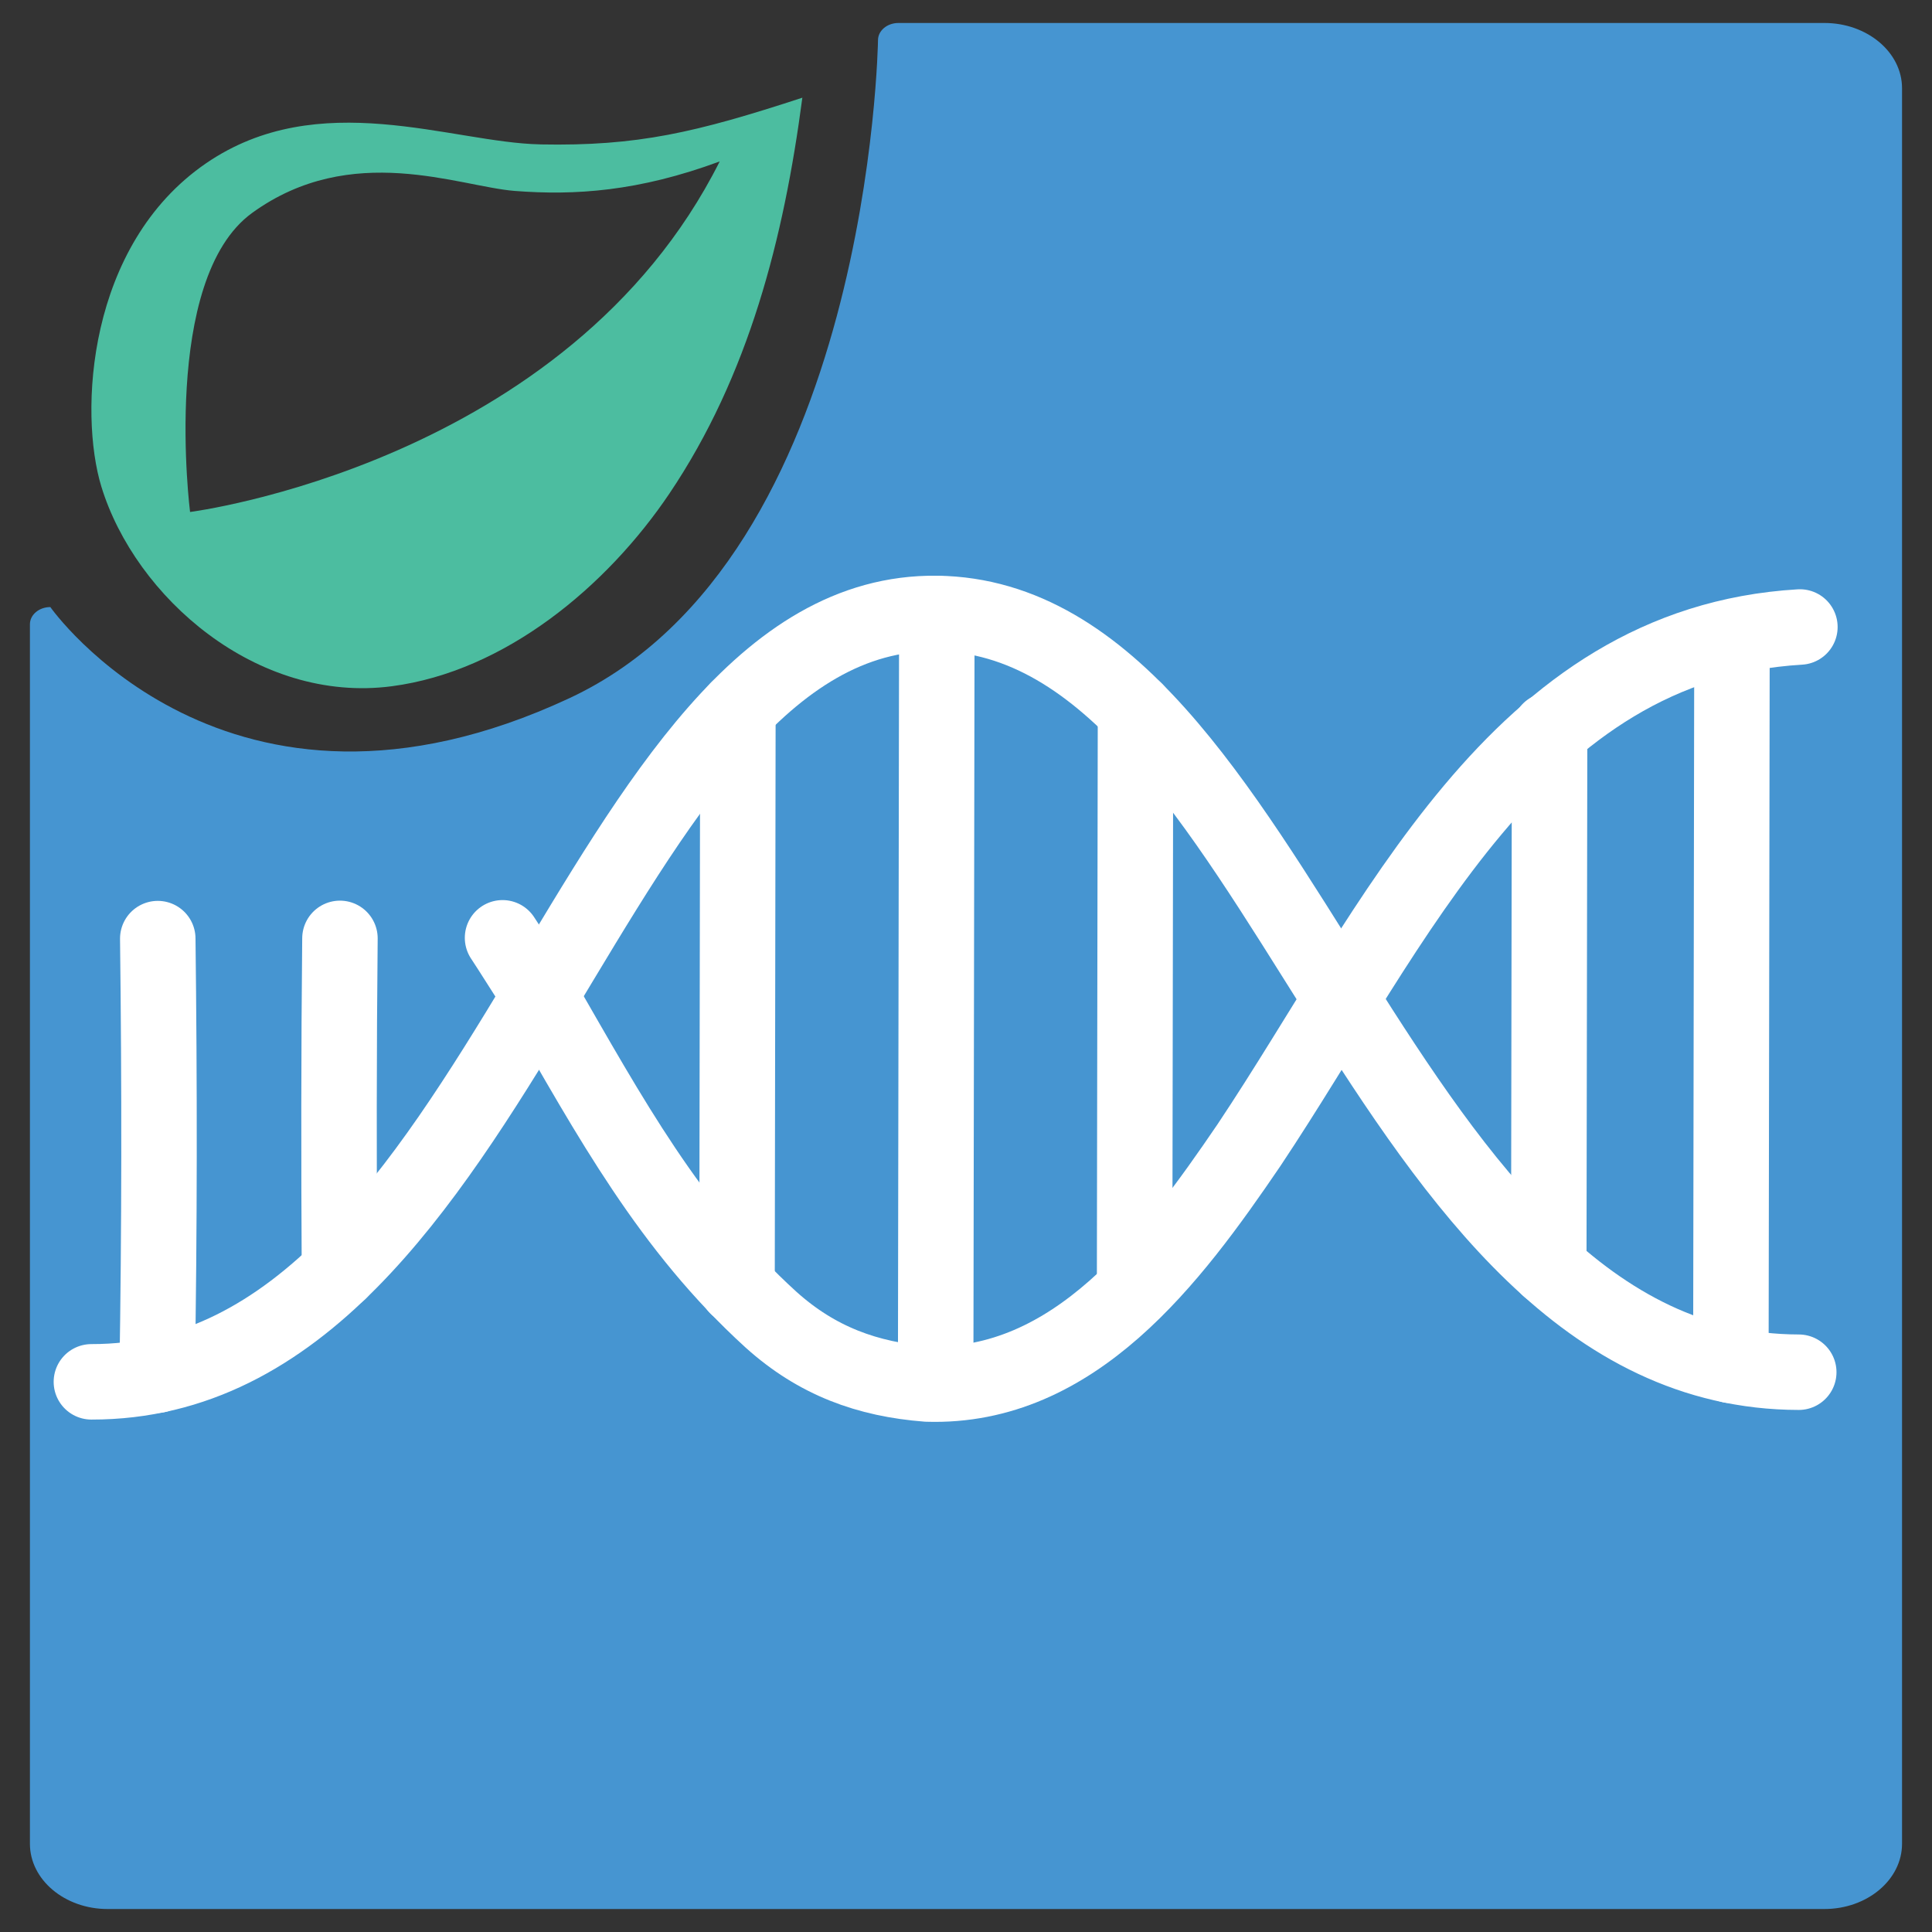
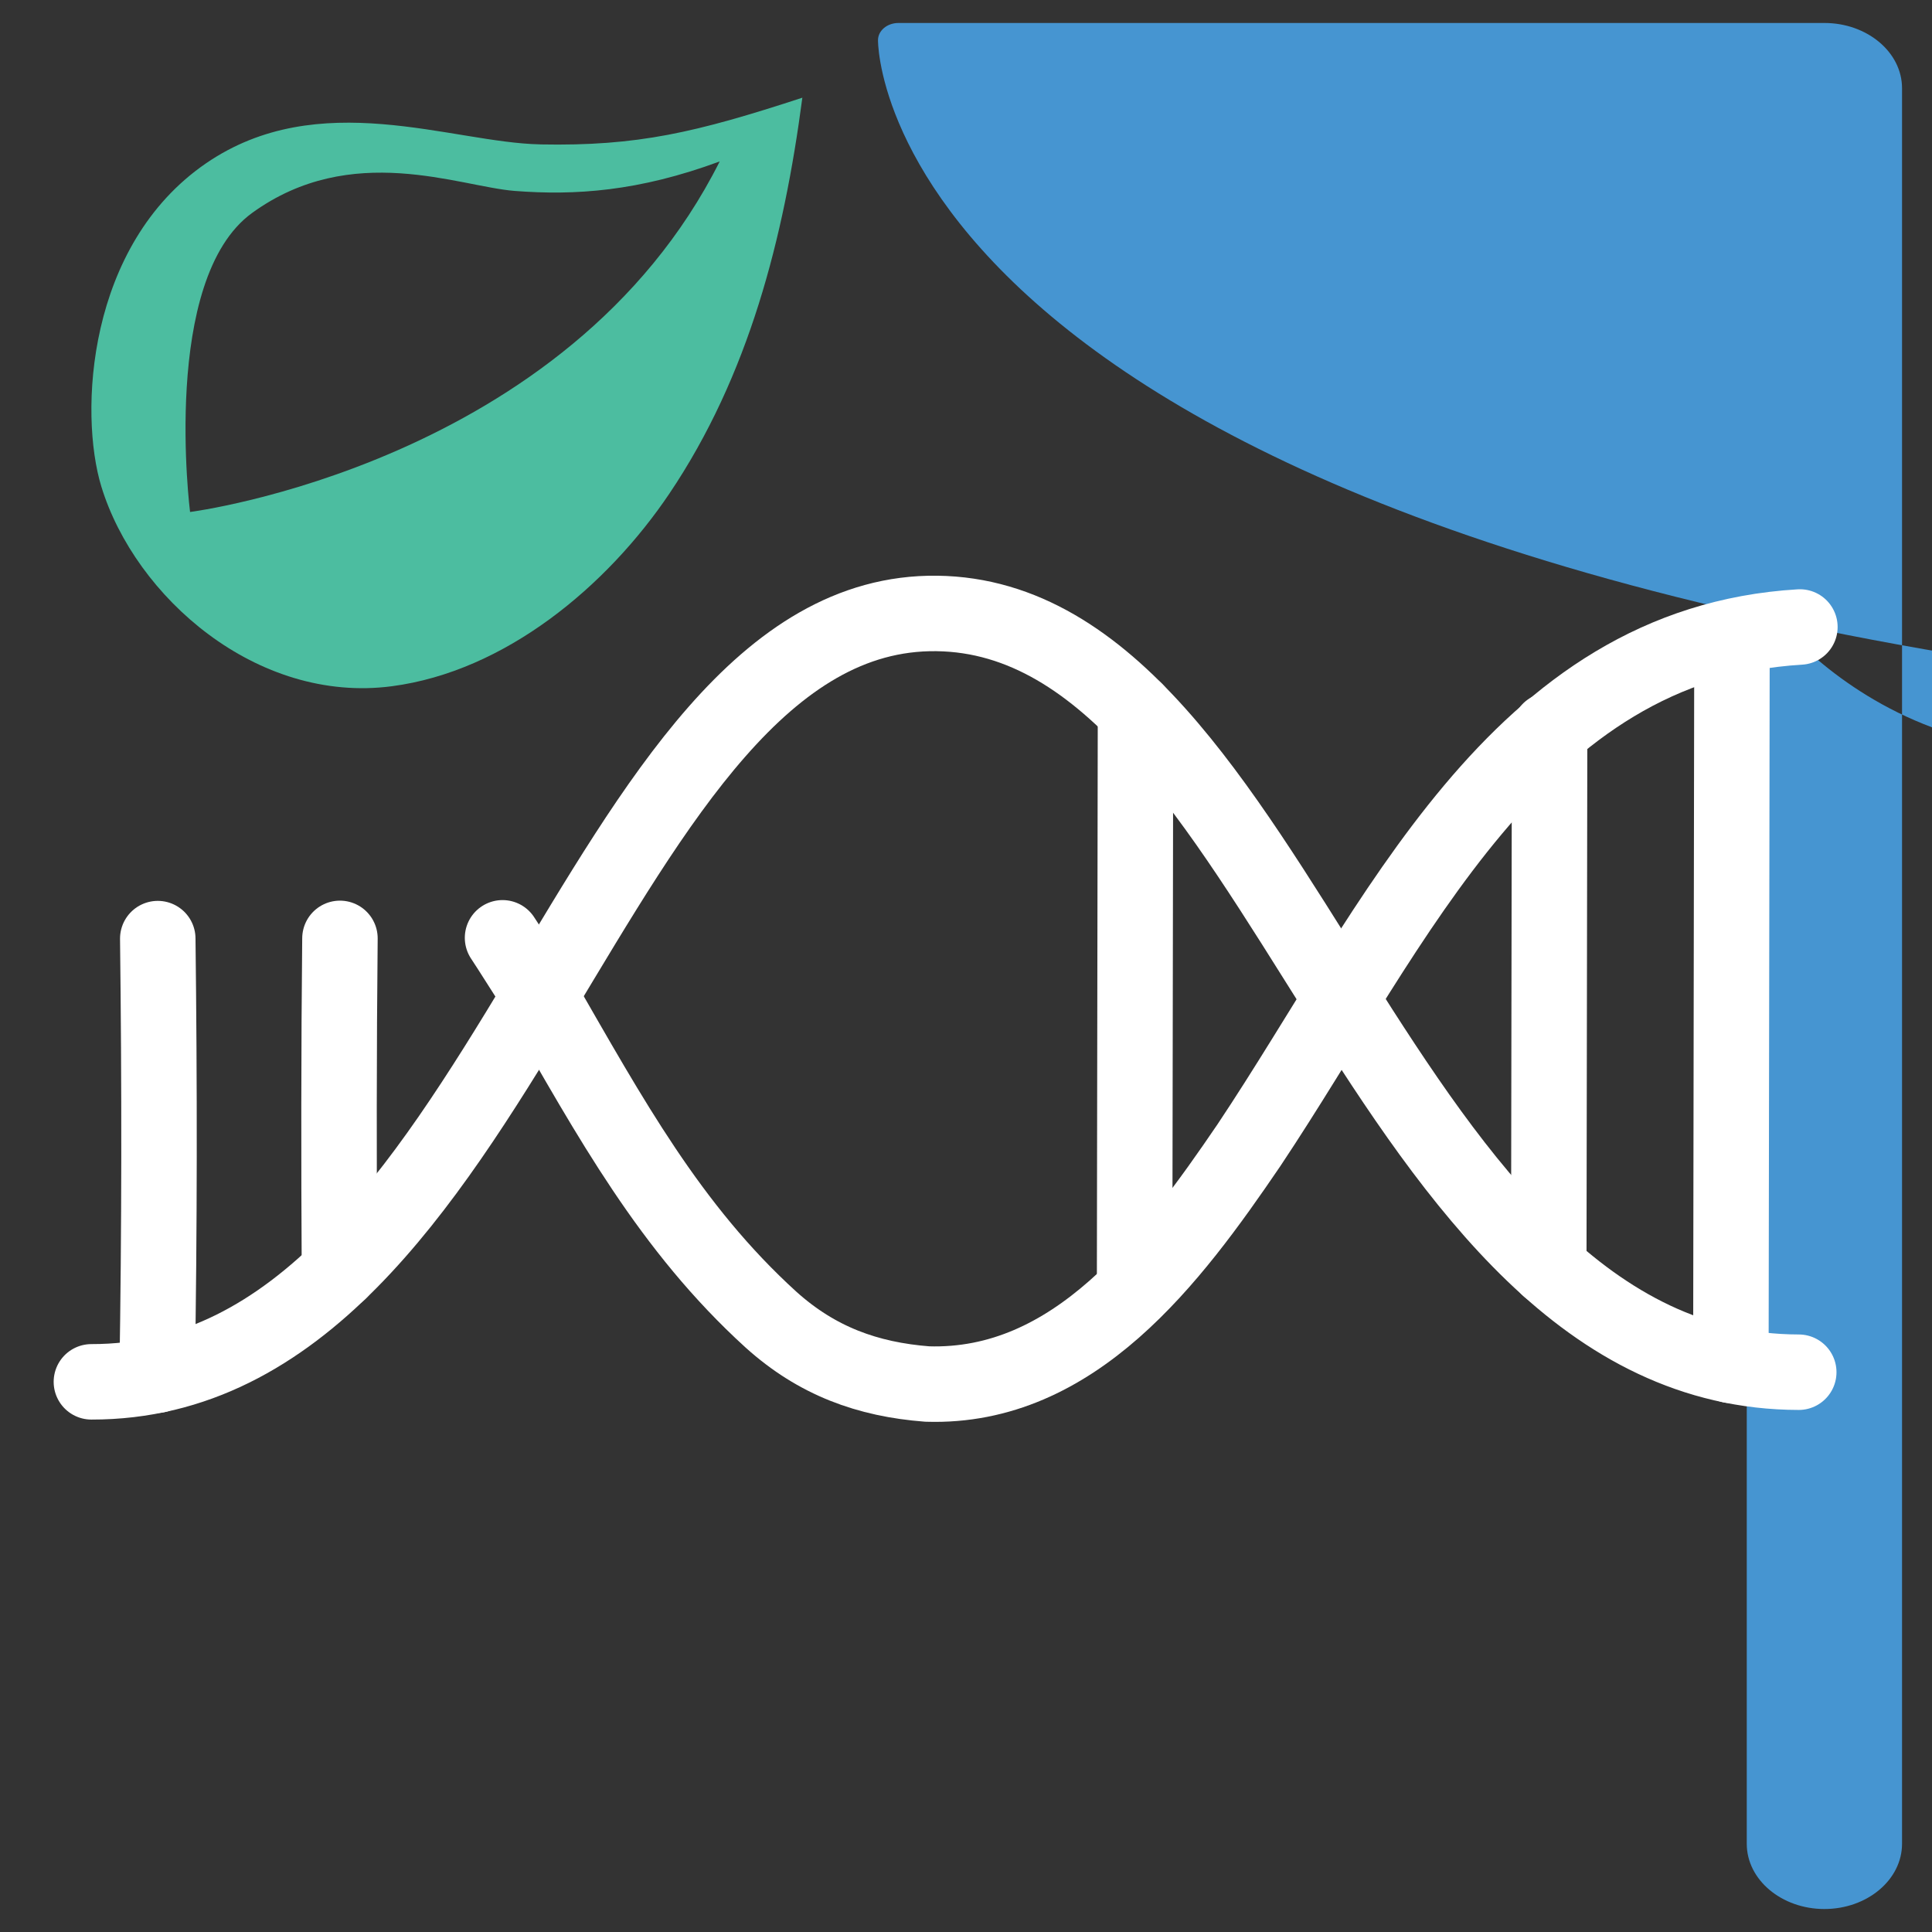
<svg xmlns="http://www.w3.org/2000/svg" viewBox="0 0 512 512">
  <rect x="0" y="0" width="512" height="512" fill="#333333" stroke="none" />
  <defs>
    <style>.cls-1{fill:#4cbda0;}.cls-1,.cls-2{stroke-width:0px;}.cls-3{fill:none;stroke:#fff;stroke-linecap:round;stroke-linejoin:bevel;stroke-width:20px;}.cls-2{fill:#4695d1;}</style>
  </defs>
  <g id="Document">
-     <path class="cls-2" d="M483.49,505.91H28.51c-11.35,0-20.58-7.76-20.58-17.29V165.43c0-2.51,2.42-4.55,5.41-4.55,0,0,46.68,66.59,137.63,24.11C230.74,147.73,232.68,10.64,232.68,10.64c0-2.51,2.42-4.55,5.41-4.55h245.4c11.34,0,20.57,7.76,20.57,17.29v465.24c0,9.53-9.23,17.29-20.57,17.29Z" />
+     <path class="cls-2" d="M483.49,505.91c-11.35,0-20.58-7.76-20.58-17.29V165.43c0-2.51,2.42-4.55,5.41-4.55,0,0,46.68,66.59,137.63,24.11C230.74,147.73,232.68,10.64,232.68,10.64c0-2.51,2.42-4.55,5.41-4.55h245.4c11.34,0,20.57,7.76,20.57,17.29v465.24c0,9.53-9.23,17.29-20.57,17.29Z" />
  </g>
  <g id="Plant">
    <path class="cls-3" d="M476.99,166.16c-75.32,4.48-106.99,78.8-145.97,137.27-20.71,30.46-46.29,64.57-85.28,63.35-15.84-1.22-29.24-6.09-41.42-17.06-26.8-24.37-42.64-53.6-60.91-85.28-2.44-3.65-8.53-13.4-10.23-15.91" />
    <path class="cls-3" d="M476.69,363.65c-112.49-.17-136.98-199.92-228.42-201.08-91.8-1.16-114.15,203.79-224.05,203.63" />
-     <line class="cls-3" x1="247.96" y1="366.54" x2="248.27" y2="162.58" />
    <line class="cls-3" x1="300.68" y1="340.97" x2="300.92" y2="188.31" />
-     <line class="cls-3" x1="195.32" y1="341.03" x2="195.55" y2="187.92" />
    <path class="cls-3" d="M41.63,364.43c.65-39.07.65-76.84.18-115.69" />
    <path class="cls-3" d="M89.96,336.97c-.17-28.67-.17-59.13.13-88.29" />
    <line class="cls-3" x1="410.44" y1="336.07" x2="410.66" y2="193.54" />
    <line class="cls-3" x1="458.7" y1="361.83" x2="458.99" y2="169.85" />
    <path class="cls-1" d="M143.15,38.26c-23.47-.46-58.63-15.51-88.55,5.02-31.55,21.65-33.71,66.18-27.74,85.67,8.97,29.28,41.22,57.61,76.98,52.91,30.09-3.96,57.02-26.51,73.55-51.05,21.03-31.24,30.34-67.67,35.24-104.92-28.19,9.22-43.64,12.88-69.48,12.38ZM50.37,135.68s-7.84-61.66,16.46-79.26c26.35-19.09,54.86-6.96,69.6-5.82,15.96,1.23,32.78.14,54.3-7.82-40.27,80.17-140.36,92.9-140.36,92.9Z" />
  </g>
</svg>